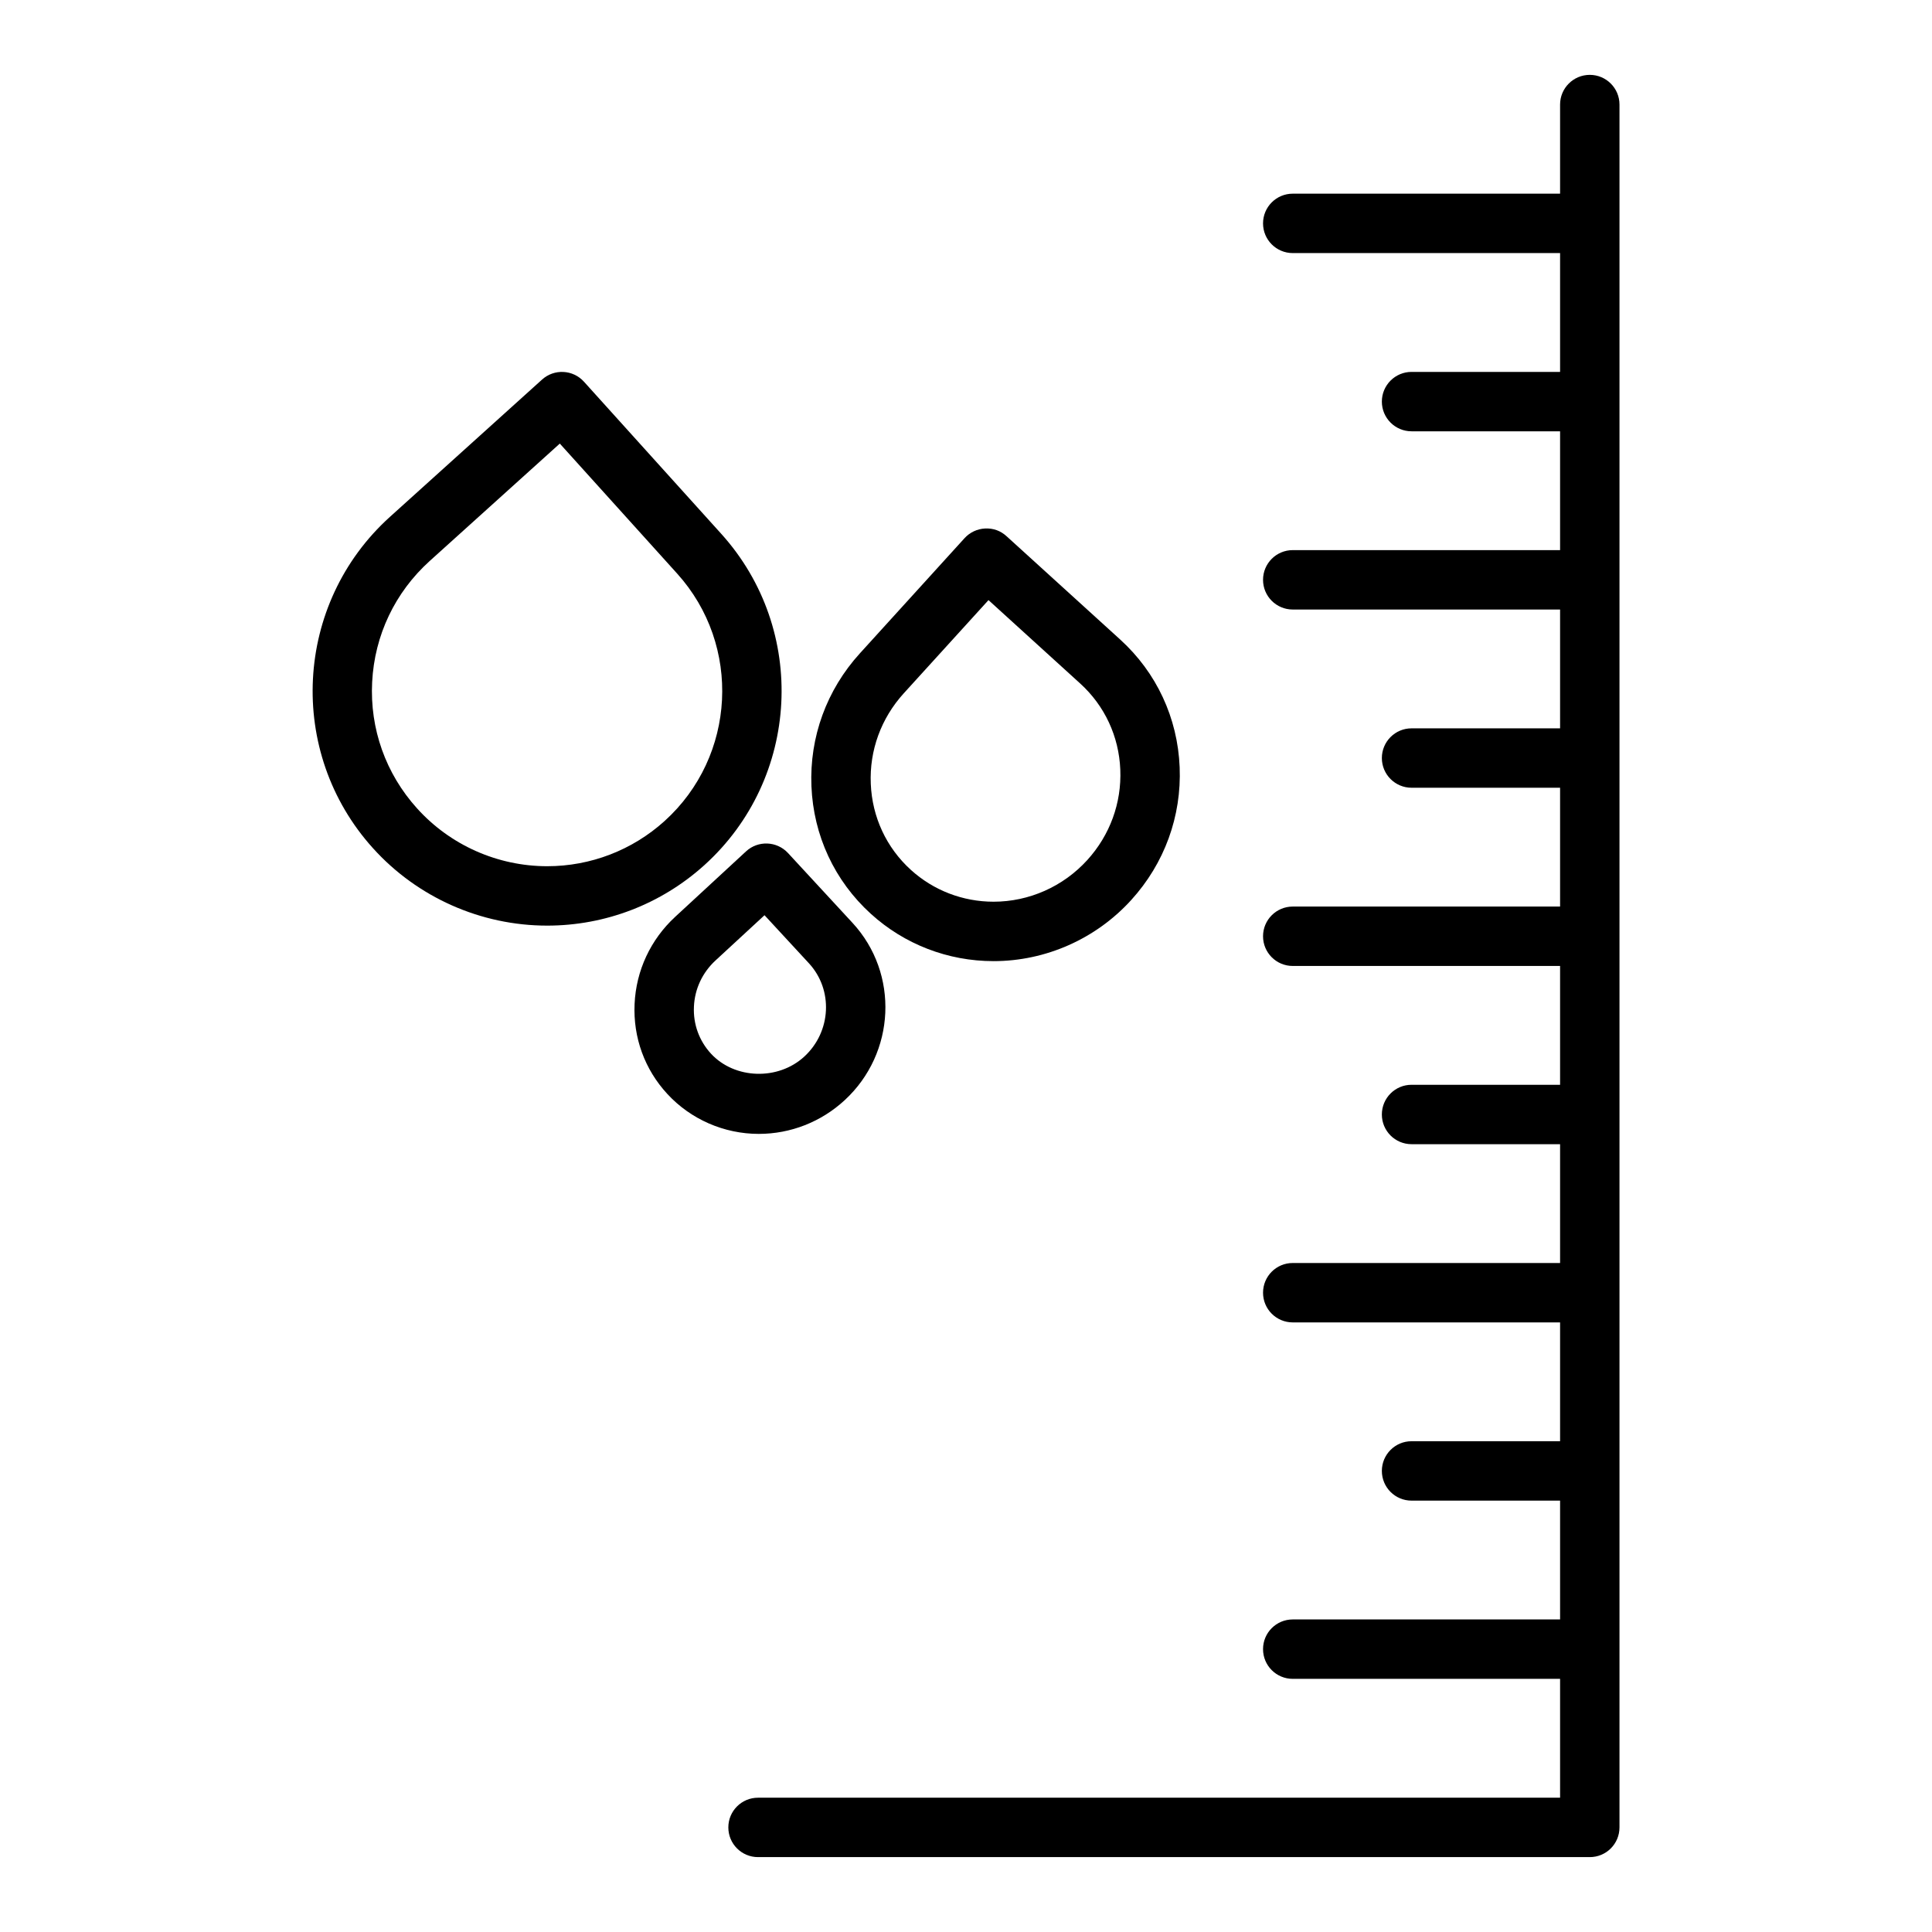
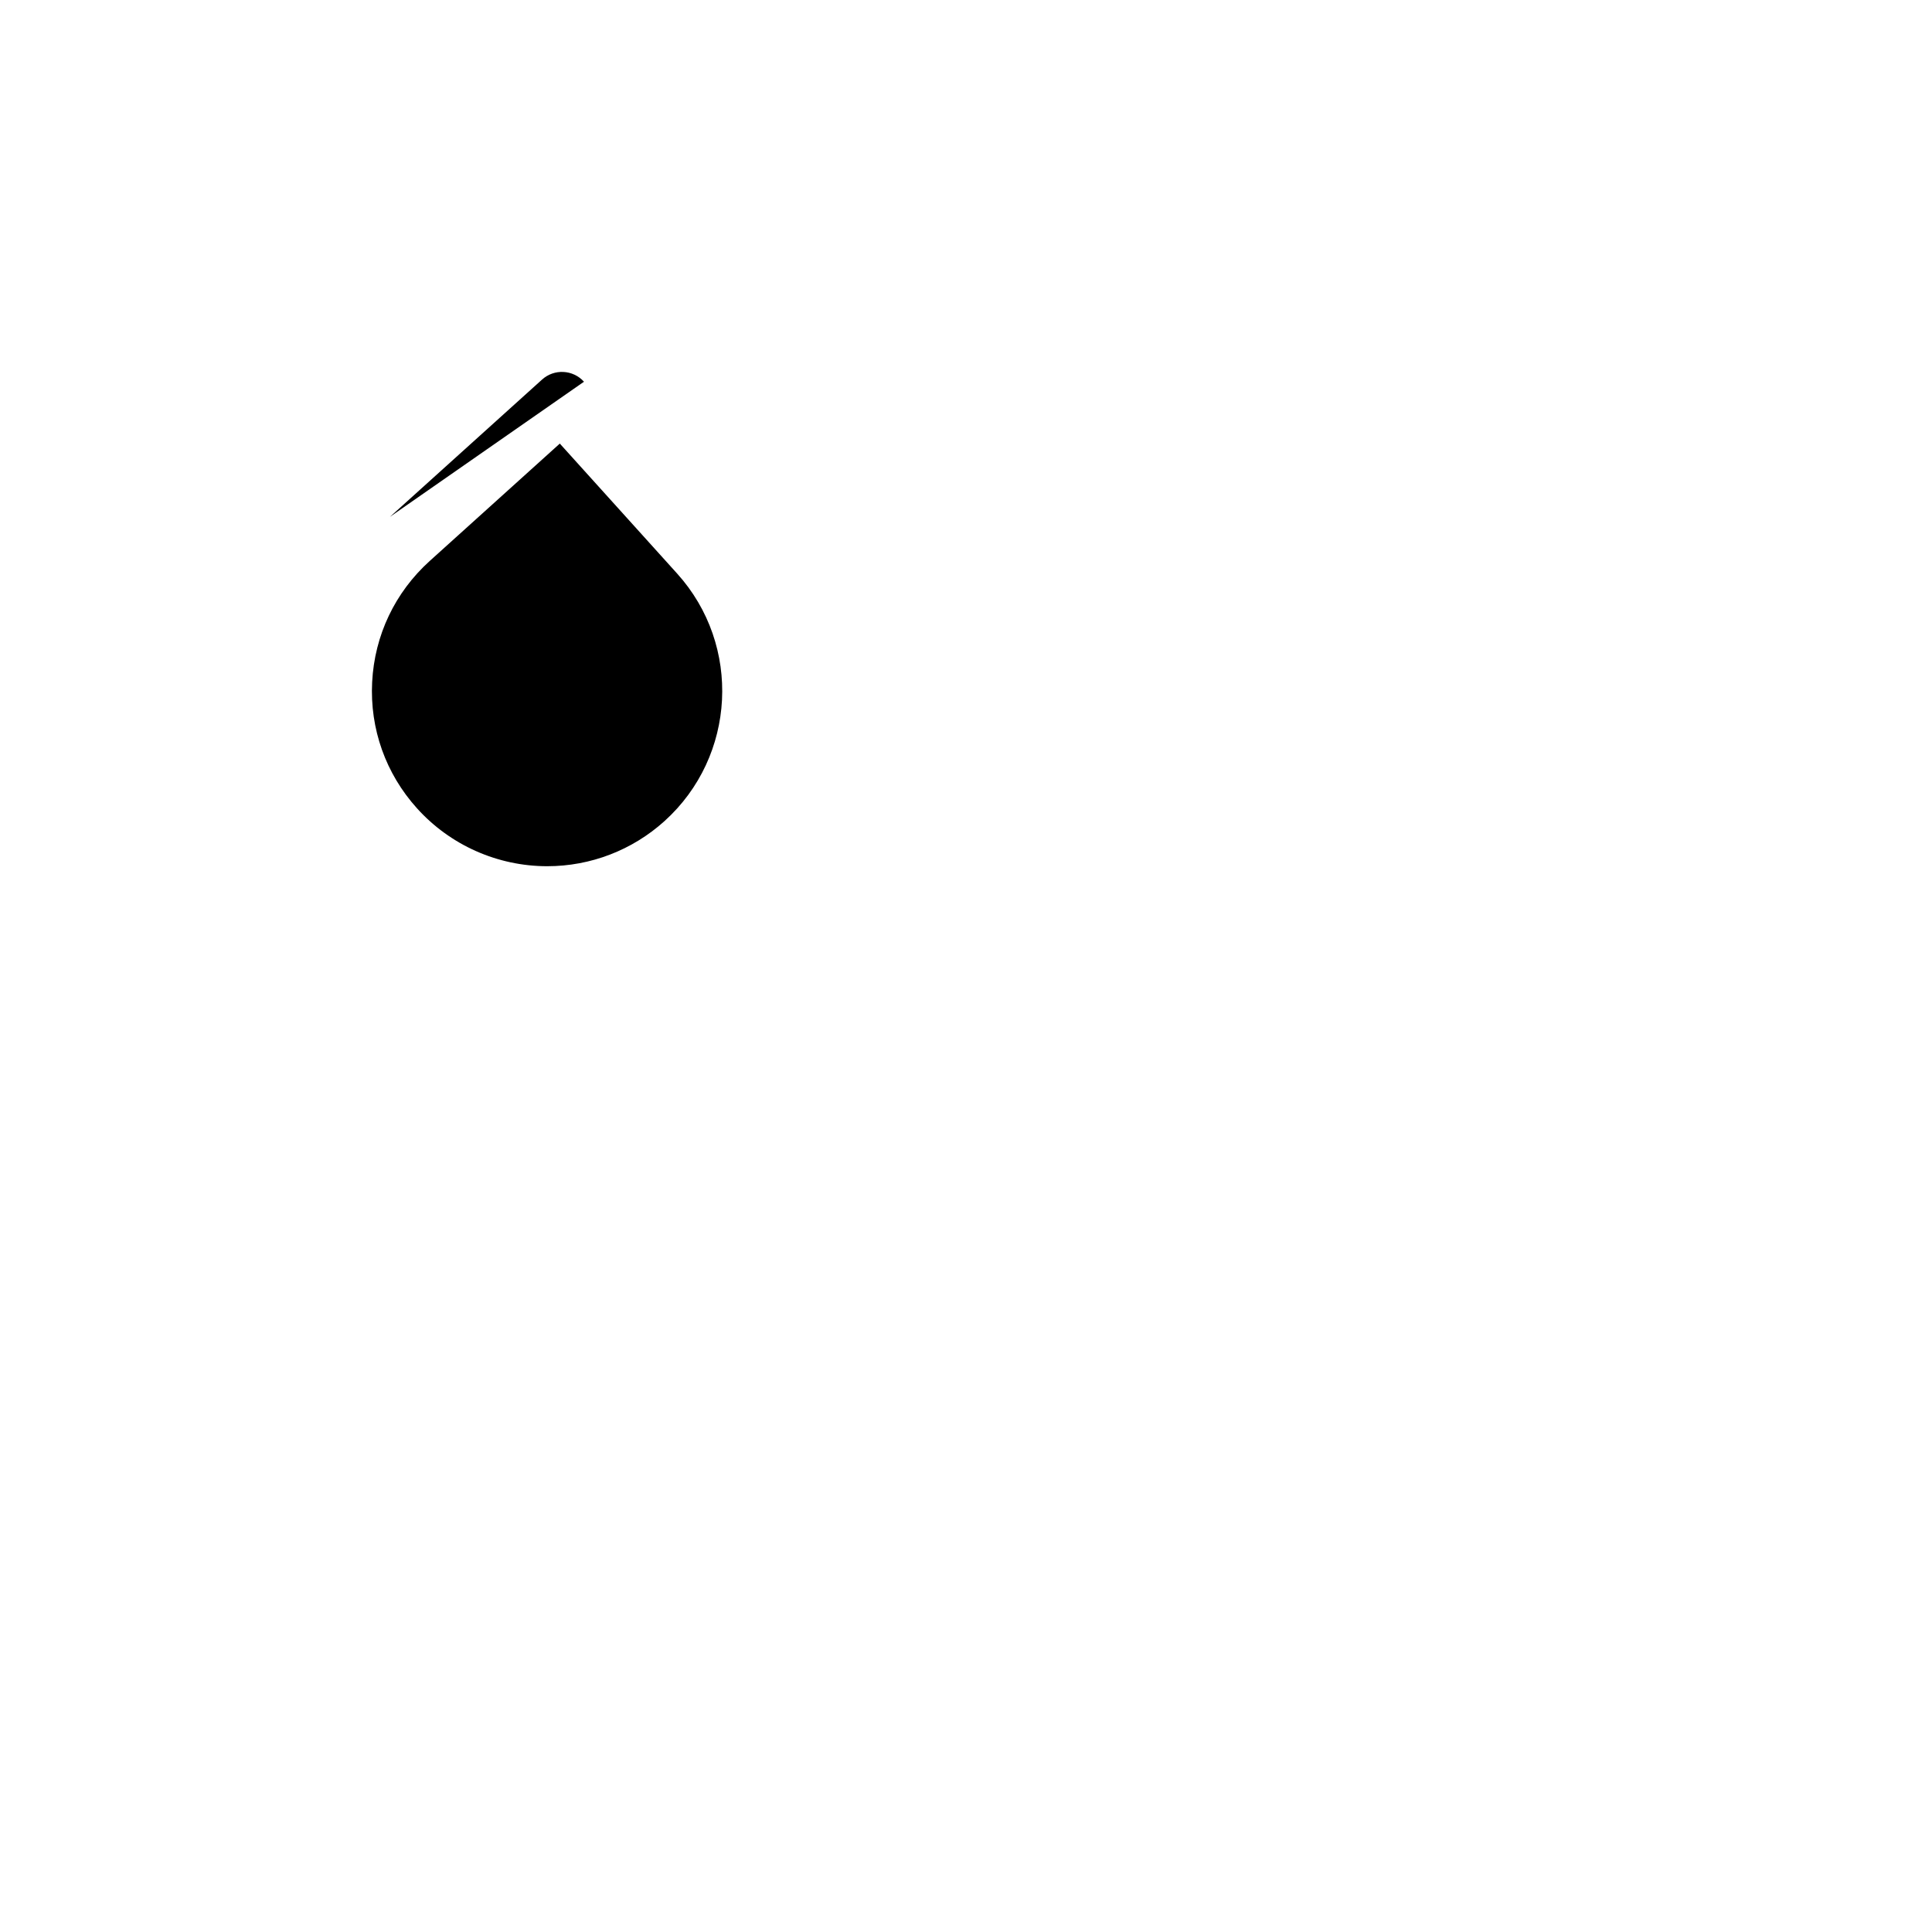
<svg xmlns="http://www.w3.org/2000/svg" fill="#000000" width="800px" height="800px" version="1.1" viewBox="144 144 512 512">
  <g>
-     <path d="m573.18 628.29v-456.58c0-4.344-3.519-7.871-7.871-7.871s-7.871 3.527-7.871 7.871v23.617h-70.848c-4.352 0-7.871 3.527-7.871 7.871s3.519 7.871 7.871 7.871h70.848v31.488h-39.359c-4.352 0-7.871 3.527-7.871 7.871s3.519 7.871 7.871 7.871h39.359v31.488h-70.848c-4.352 0-7.871 3.527-7.871 7.871s3.519 7.871 7.871 7.871h70.848v31.488h-39.359c-4.352 0-7.871 3.527-7.871 7.871s3.519 7.871 7.871 7.871h39.359v31.488h-70.848c-4.352 0-7.871 3.527-7.871 7.871s3.519 7.871 7.871 7.871h70.848v31.488h-39.359c-4.352 0-7.871 3.519-7.871 7.871 0 4.352 3.519 7.871 7.871 7.871h39.359v31.488h-70.848c-4.352 0-7.871 3.519-7.871 7.871 0 4.352 3.519 7.871 7.871 7.871h70.848v31.488h-39.359c-4.352 0-7.871 3.519-7.871 7.871s3.519 7.871 7.871 7.871h39.359v31.488h-70.848c-4.352 0-7.871 3.519-7.871 7.871 0 4.352 3.519 7.871 7.871 7.871h70.848v31.488l-212.55 0.012c-4.352 0-7.871 3.519-7.871 7.871 0 4.352 3.519 7.871 7.871 7.871h220.42c4.352 0.004 7.871-3.516 7.871-7.867z" />
-     <path d="m298.76 245.16c-2.922-3.234-7.887-3.481-11.117-0.566l-40.312 36.383c-25.441 22.977-27.457 62.371-4.488 87.805 11.762 13.043 28.598 20.516 46.168 20.516 15.406 0 30.188-5.684 41.637-16.012 25.441-22.977 27.465-62.371 4.496-87.812zm21.34 116.44c-8.551 7.715-19.586 11.957-31.086 11.957-13.129 0-25.703-5.582-34.488-15.328-8.312-9.203-12.539-21.09-11.902-33.473 0.629-12.383 6.055-23.781 15.258-32.094l34.473-31.109 31.109 34.465c17.145 19.004 15.641 48.422-3.363 65.582z" />
-     <path d="m407.3 398.71c13.832 0 27.129-5.902 36.473-16.184 8.824-9.691 13.383-22.207 12.848-35.227-0.535-13.059-6.133-25.066-15.75-33.809l-30.133-27.395c-1.543-1.41-3.457-2.141-5.676-2.039-2.086 0.102-4.047 1.023-5.449 2.566l-27.734 30.52c-8.816 9.691-13.375 22.199-12.84 35.219 0.535 13.059 6.125 25.066 15.742 33.809 8.895 8.086 20.441 12.539 32.52 12.539zm-23.789-70.98 22.449-24.695 24.309 22.105c6.481 5.894 10.258 13.996 10.621 22.812 0.363 8.855-2.746 17.375-8.762 23.984-6.375 7.016-15.422 11.027-24.82 11.027-8.148 0-15.934-3-21.93-8.445-6.481-5.894-10.25-13.988-10.613-22.805-0.379-8.863 2.738-17.371 8.746-23.984z" />
-     <path d="m341.7 369.63-18.758 17.328c-6.543 6.047-10.367 14.25-10.77 23.098-0.41 8.887 2.676 17.367 8.684 23.859 6.203 6.723 15.027 10.578 24.23 10.578 8.438 0 16.531-3.172 22.766-8.934 13.531-12.492 14.461-33.566 2.086-46.973l-17.105-18.516c-2.969-3.207-7.953-3.387-11.133-0.441zm15.461 54.363c-6.934 6.398-18.461 6.039-24.742-0.762-3.125-3.394-4.738-7.809-4.519-12.461 0.203-4.684 2.242-9.035 5.731-12.25l12.973-11.98 11.762 12.73c6.488 7.027 5.953 18.117-1.203 24.723z" />
+     <path d="m298.76 245.16c-2.922-3.234-7.887-3.481-11.117-0.566l-40.312 36.383zm21.34 116.44c-8.551 7.715-19.586 11.957-31.086 11.957-13.129 0-25.703-5.582-34.488-15.328-8.312-9.203-12.539-21.09-11.902-33.473 0.629-12.383 6.055-23.781 15.258-32.094l34.473-31.109 31.109 34.465c17.145 19.004 15.641 48.422-3.363 65.582z" />
  </g>
</svg>